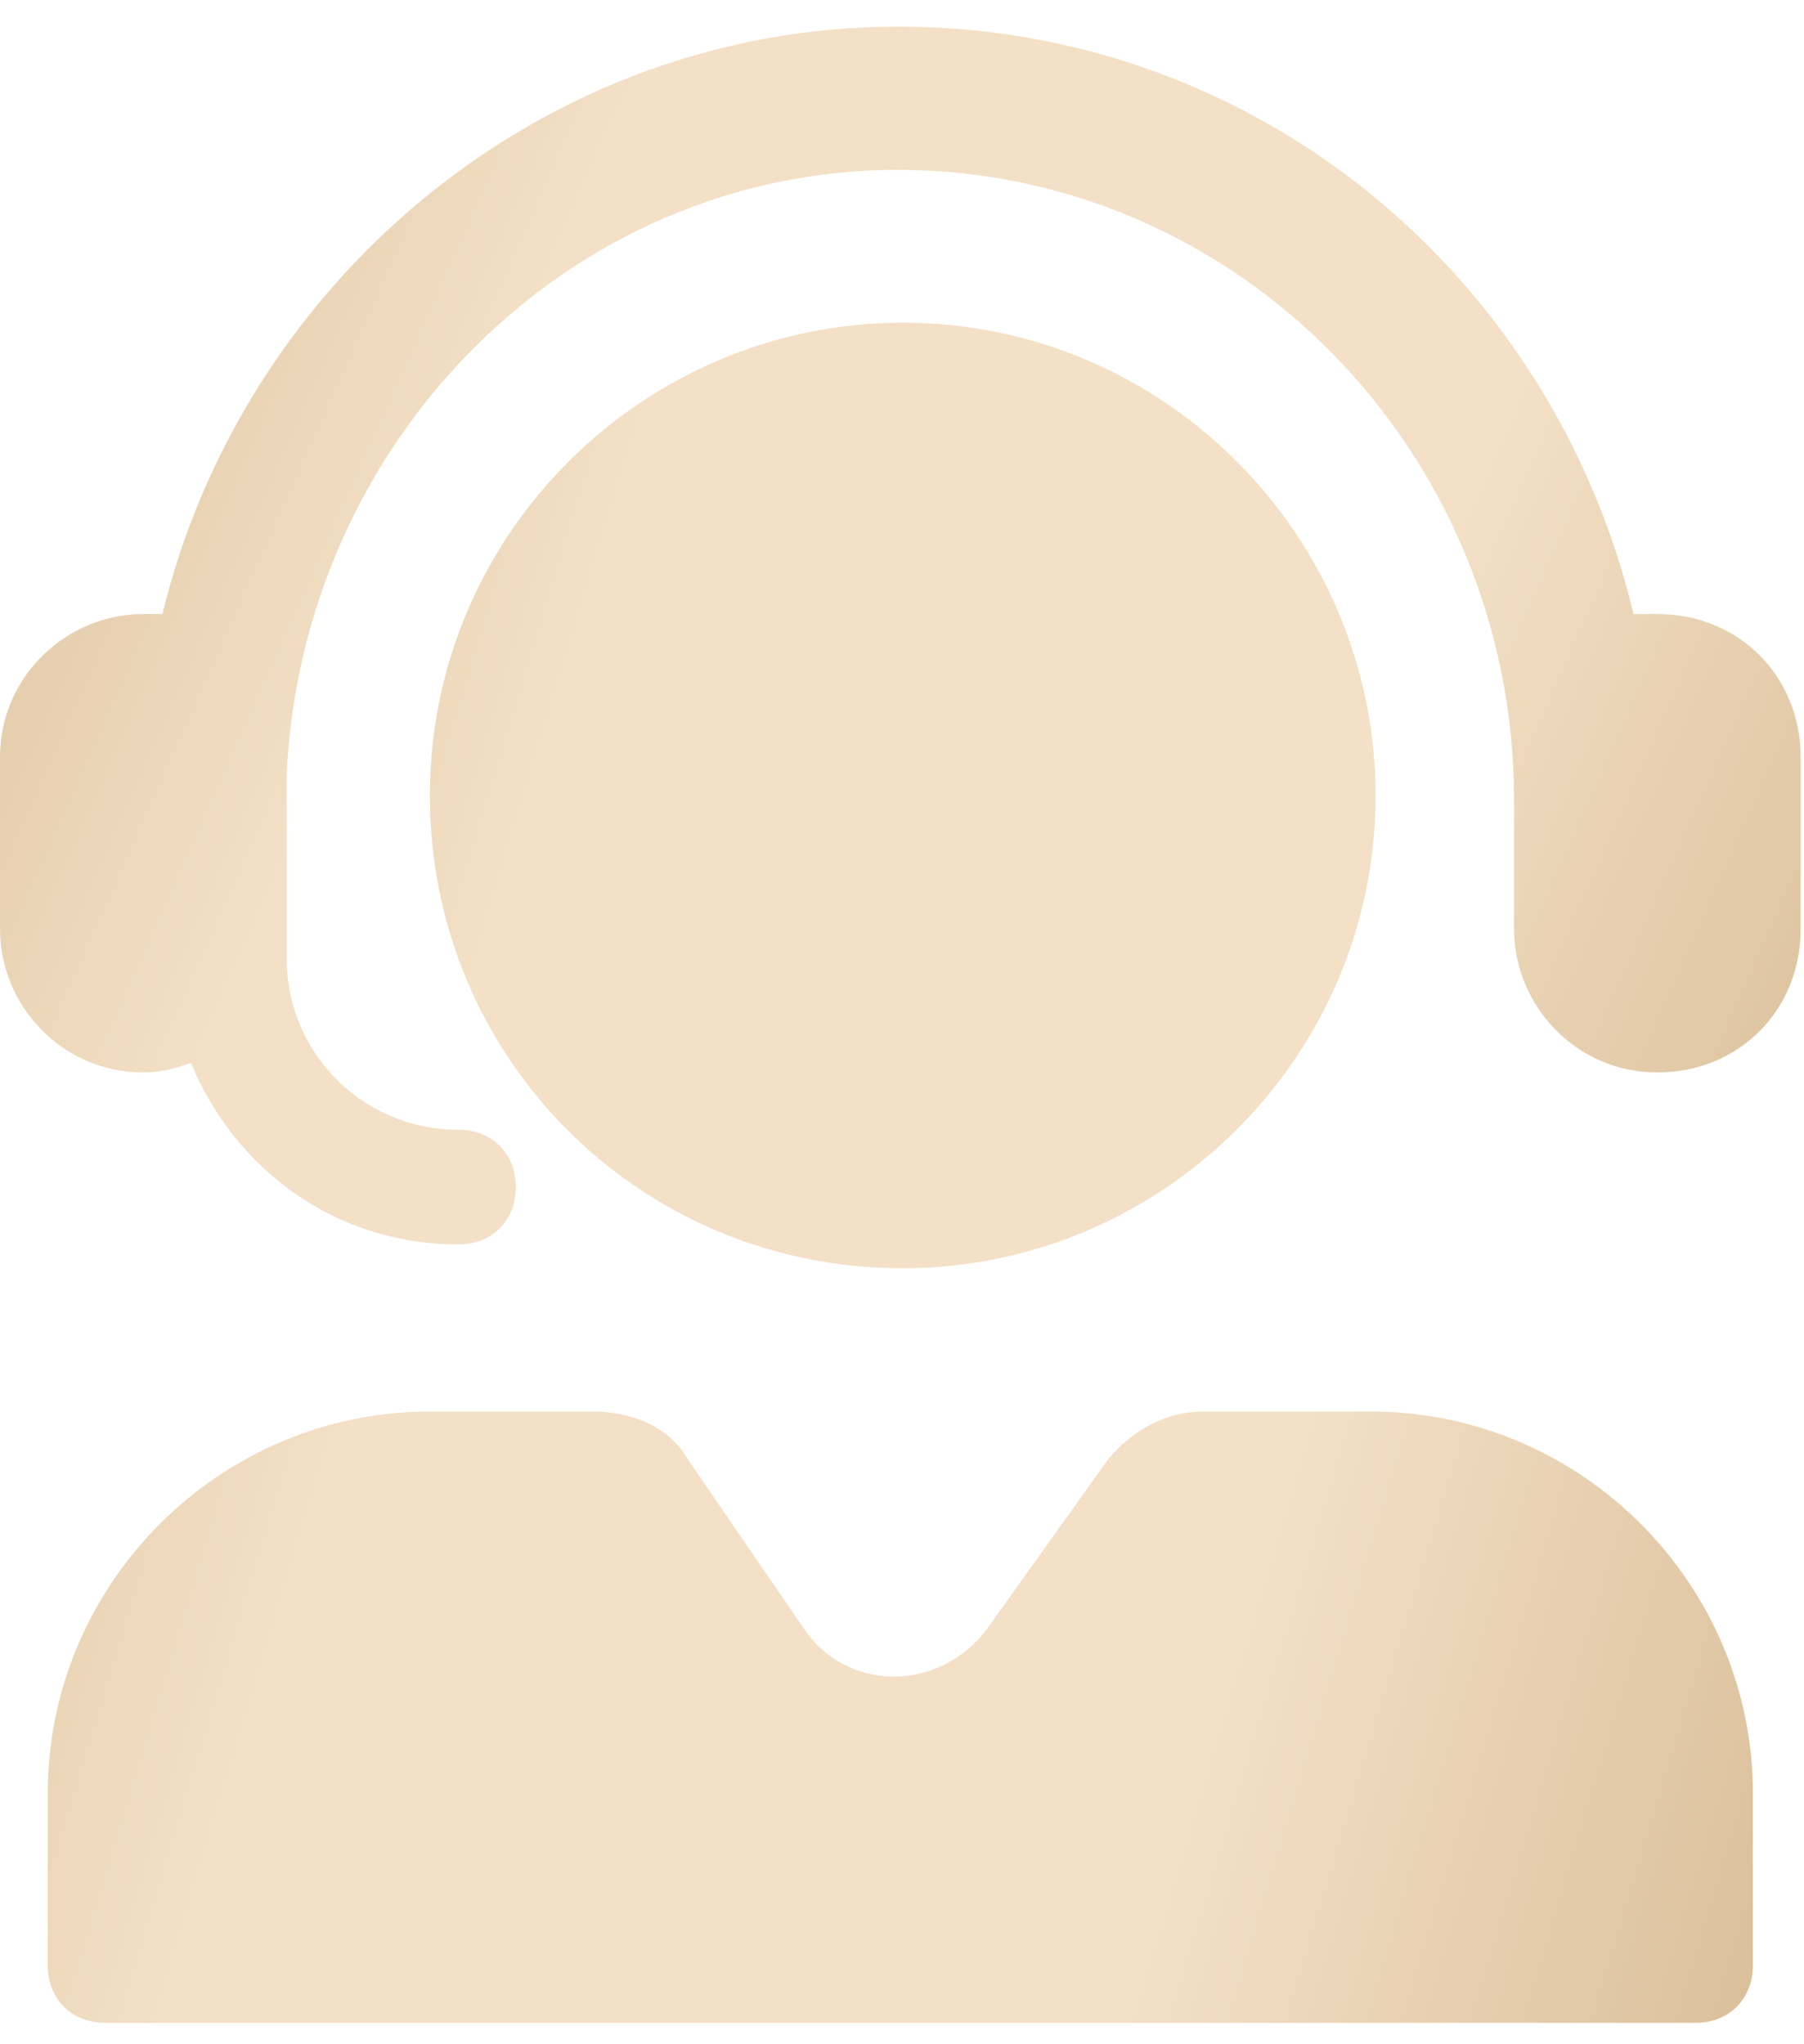
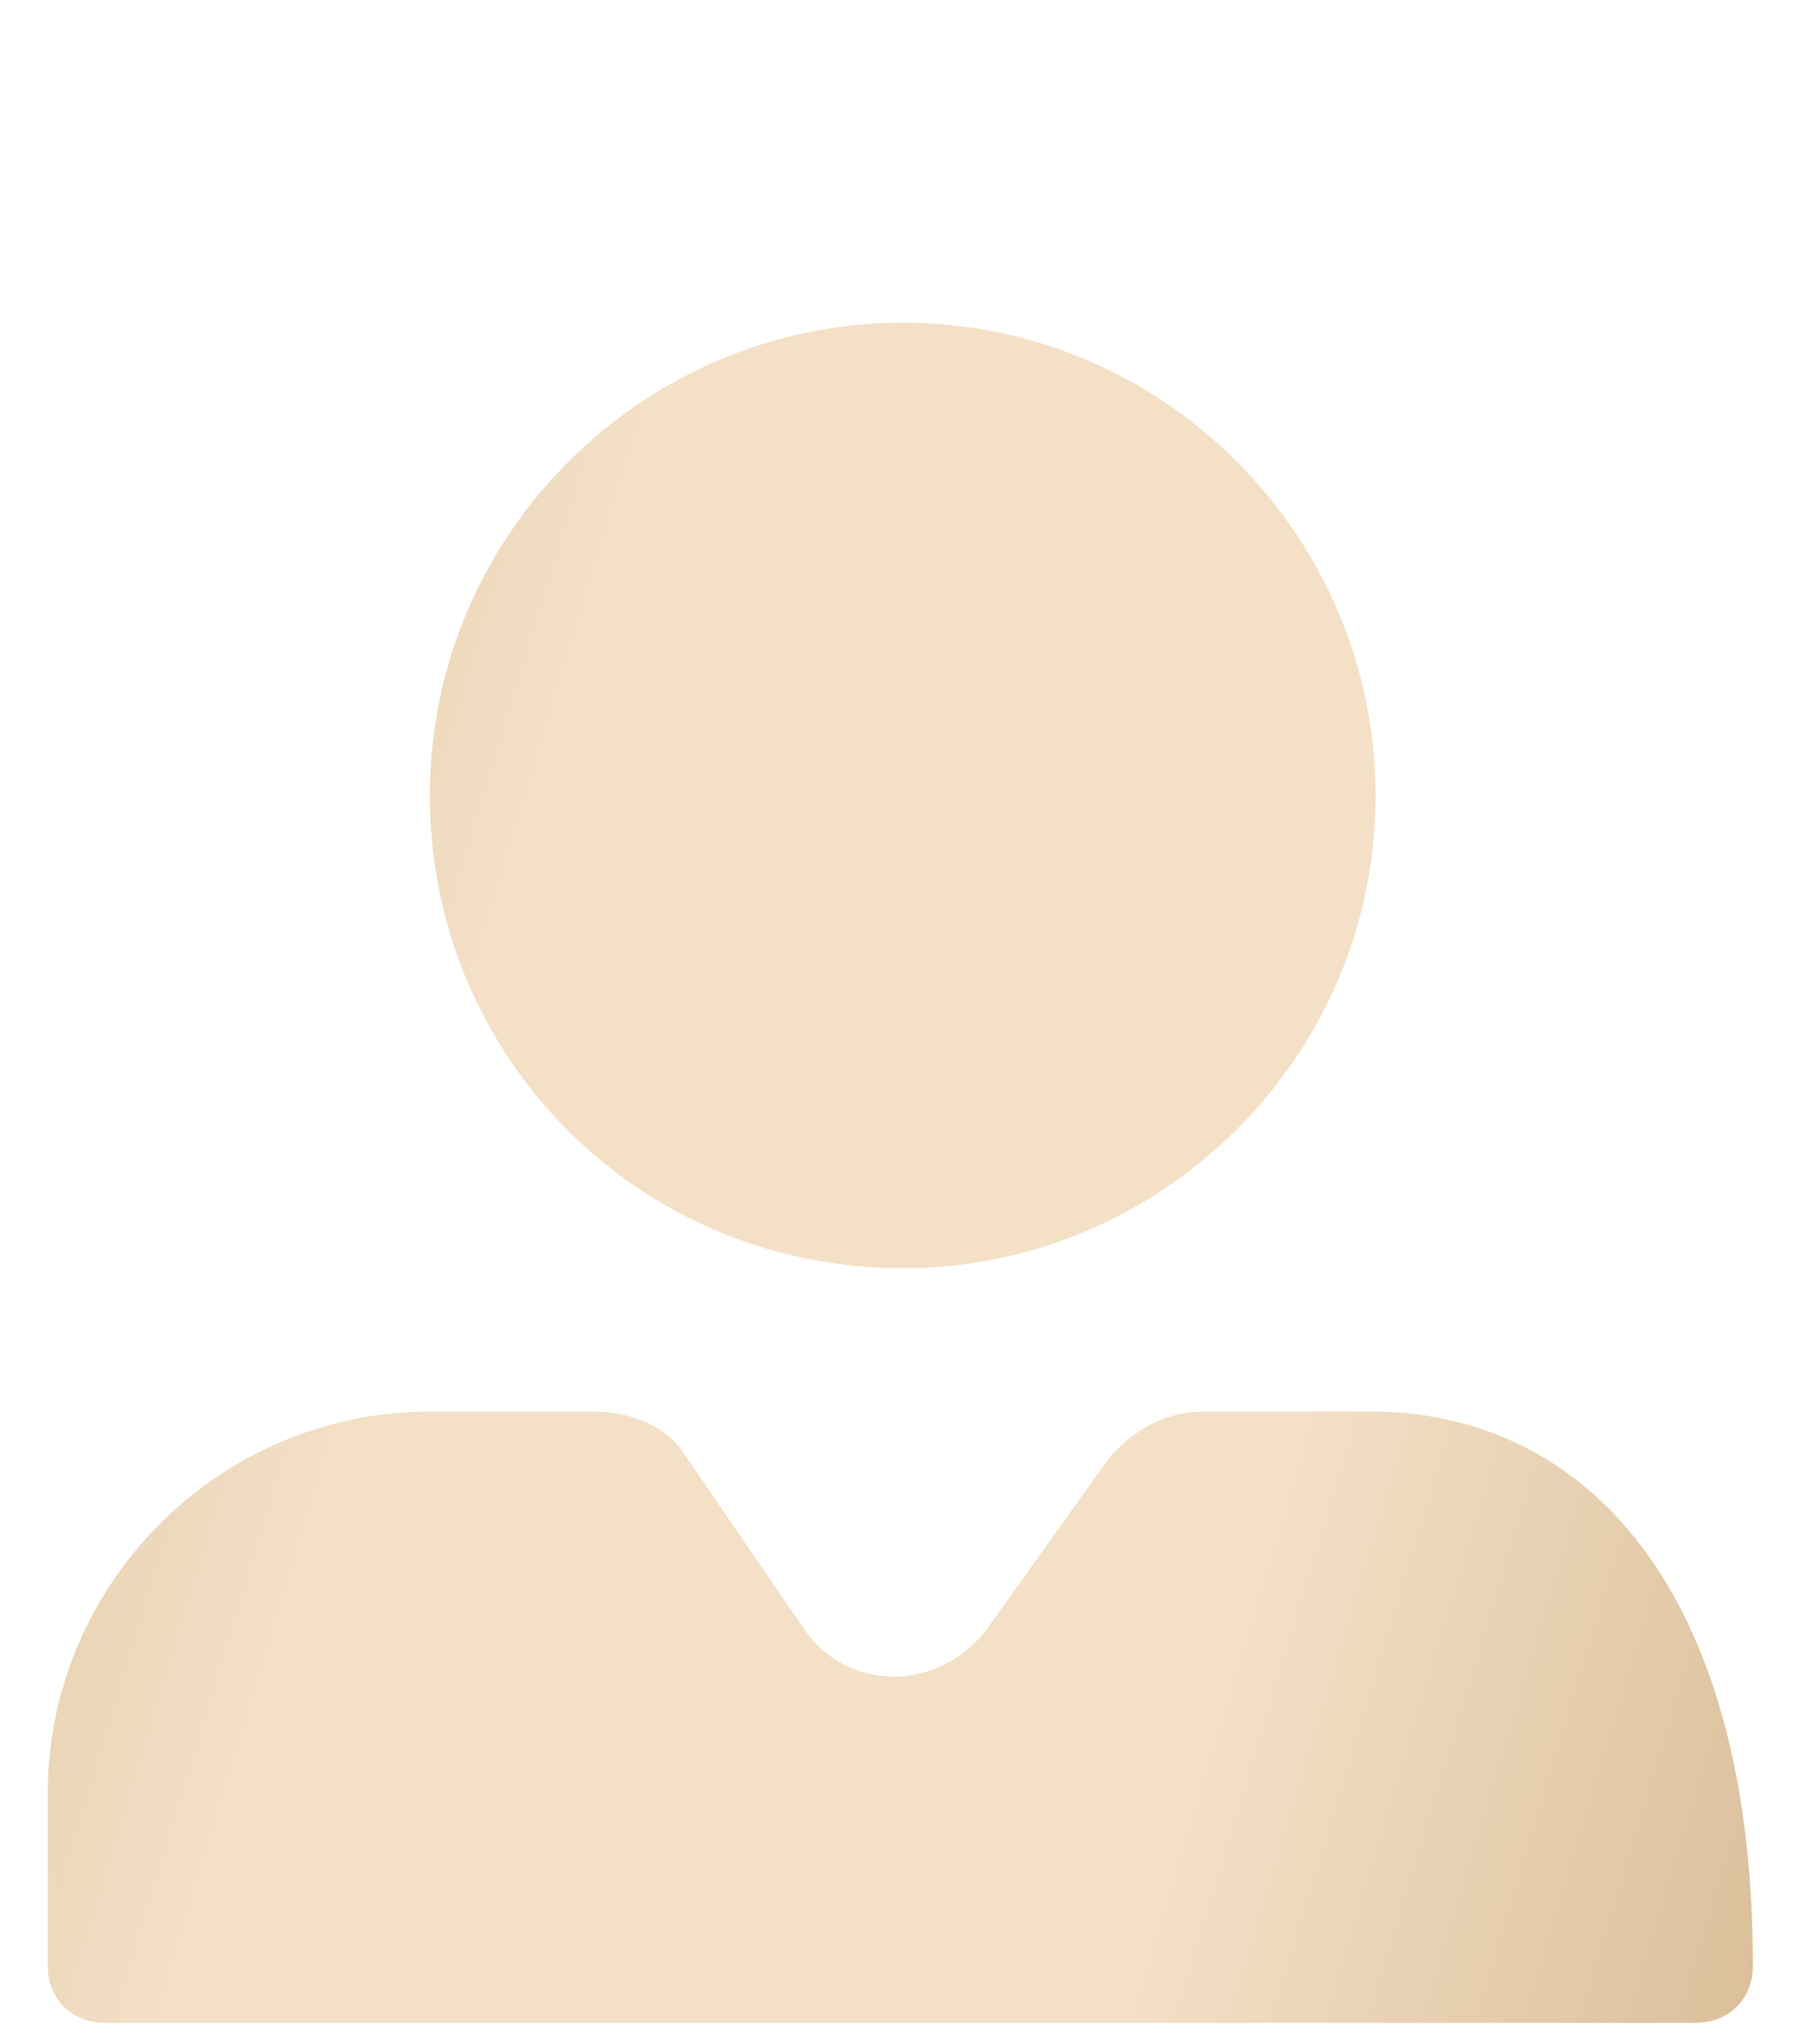
<svg xmlns="http://www.w3.org/2000/svg" width="45" height="51" viewBox="0 0 45 51" fill="none">
-   <path d="M41.343 15.319C41.104 15.319 40.985 15.319 40.747 15.319C38.721 6.859 31.335 0.664 22.399 0.664C13.582 0.664 6.076 6.979 4.051 15.319C3.932 15.319 3.693 15.319 3.574 15.319C1.668 15.319 0 16.867 0 18.893V23.182C0 25.088 1.549 26.756 3.574 26.756C4.051 26.756 4.408 26.637 4.766 26.518C5.838 29.139 8.34 31.046 11.438 31.046C12.272 31.046 12.867 30.45 12.867 29.616C12.867 28.782 12.272 28.186 11.438 28.186C9.055 28.186 7.149 26.28 7.149 23.897V19.369C7.506 11.03 14.178 4.238 22.399 4.238C30.858 4.238 37.768 11.268 37.768 19.965V20.084V23.182C37.768 25.088 39.317 26.756 41.343 26.756C43.368 26.756 44.917 25.207 44.917 23.182V18.893C44.917 16.867 43.368 15.319 41.343 15.319Z" fill="url(#paint0_linear_532_528)" />
-   <path d="M34.194 35.215H30.024C29.071 35.215 28.237 35.692 27.641 36.407L24.663 40.577C23.471 42.245 21.088 42.245 20.016 40.577L17.157 36.407C16.68 35.573 15.727 35.215 14.774 35.215H10.723C5.481 35.215 1.191 39.505 1.191 44.747V49.036C1.191 49.87 1.787 50.466 2.621 50.466H42.296C43.13 50.466 43.725 49.87 43.725 49.036V44.747C43.725 39.505 39.436 35.215 34.194 35.215ZM22.518 31.641C28.952 31.641 34.313 26.399 34.313 19.846C34.313 13.412 29.071 8.051 22.518 8.051C16.084 8.051 10.723 13.293 10.723 19.846C10.723 26.399 15.965 31.641 22.518 31.641Z" fill="url(#paint1_linear_532_528)" />
+   <path d="M34.194 35.215H30.024C29.071 35.215 28.237 35.692 27.641 36.407L24.663 40.577C23.471 42.245 21.088 42.245 20.016 40.577L17.157 36.407C16.68 35.573 15.727 35.215 14.774 35.215H10.723C5.481 35.215 1.191 39.505 1.191 44.747V49.036C1.191 49.87 1.787 50.466 2.621 50.466H42.296C43.13 50.466 43.725 49.87 43.725 49.036C43.725 39.505 39.436 35.215 34.194 35.215ZM22.518 31.641C28.952 31.641 34.313 26.399 34.313 19.846C34.313 13.412 29.071 8.051 22.518 8.051C16.084 8.051 10.723 13.293 10.723 19.846C10.723 26.399 15.965 31.641 22.518 31.641Z" fill="url(#paint1_linear_532_528)" />
  <defs>
    <linearGradient id="paint0_linear_532_528" x1="-6.354" y1="-26.604" x2="74.195" y2="9.276" gradientUnits="userSpaceOnUse">
      <stop stop-color="#BE9967" />
      <stop offset="0.363" stop-color="#F3E0C6" />
      <stop offset="0.625" stop-color="#F3E0C6" />
      <stop offset="1" stop-color="#BE9967" />
    </linearGradient>
    <linearGradient id="paint1_linear_532_528" x1="-4.825" y1="-30.017" x2="78.938" y2="-4.709" gradientUnits="userSpaceOnUse">
      <stop stop-color="#BE9967" />
      <stop offset="0.363" stop-color="#F3E0C6" />
      <stop offset="0.625" stop-color="#F3E0C6" />
      <stop offset="1" stop-color="#BE9967" />
    </linearGradient>
  </defs>
</svg>